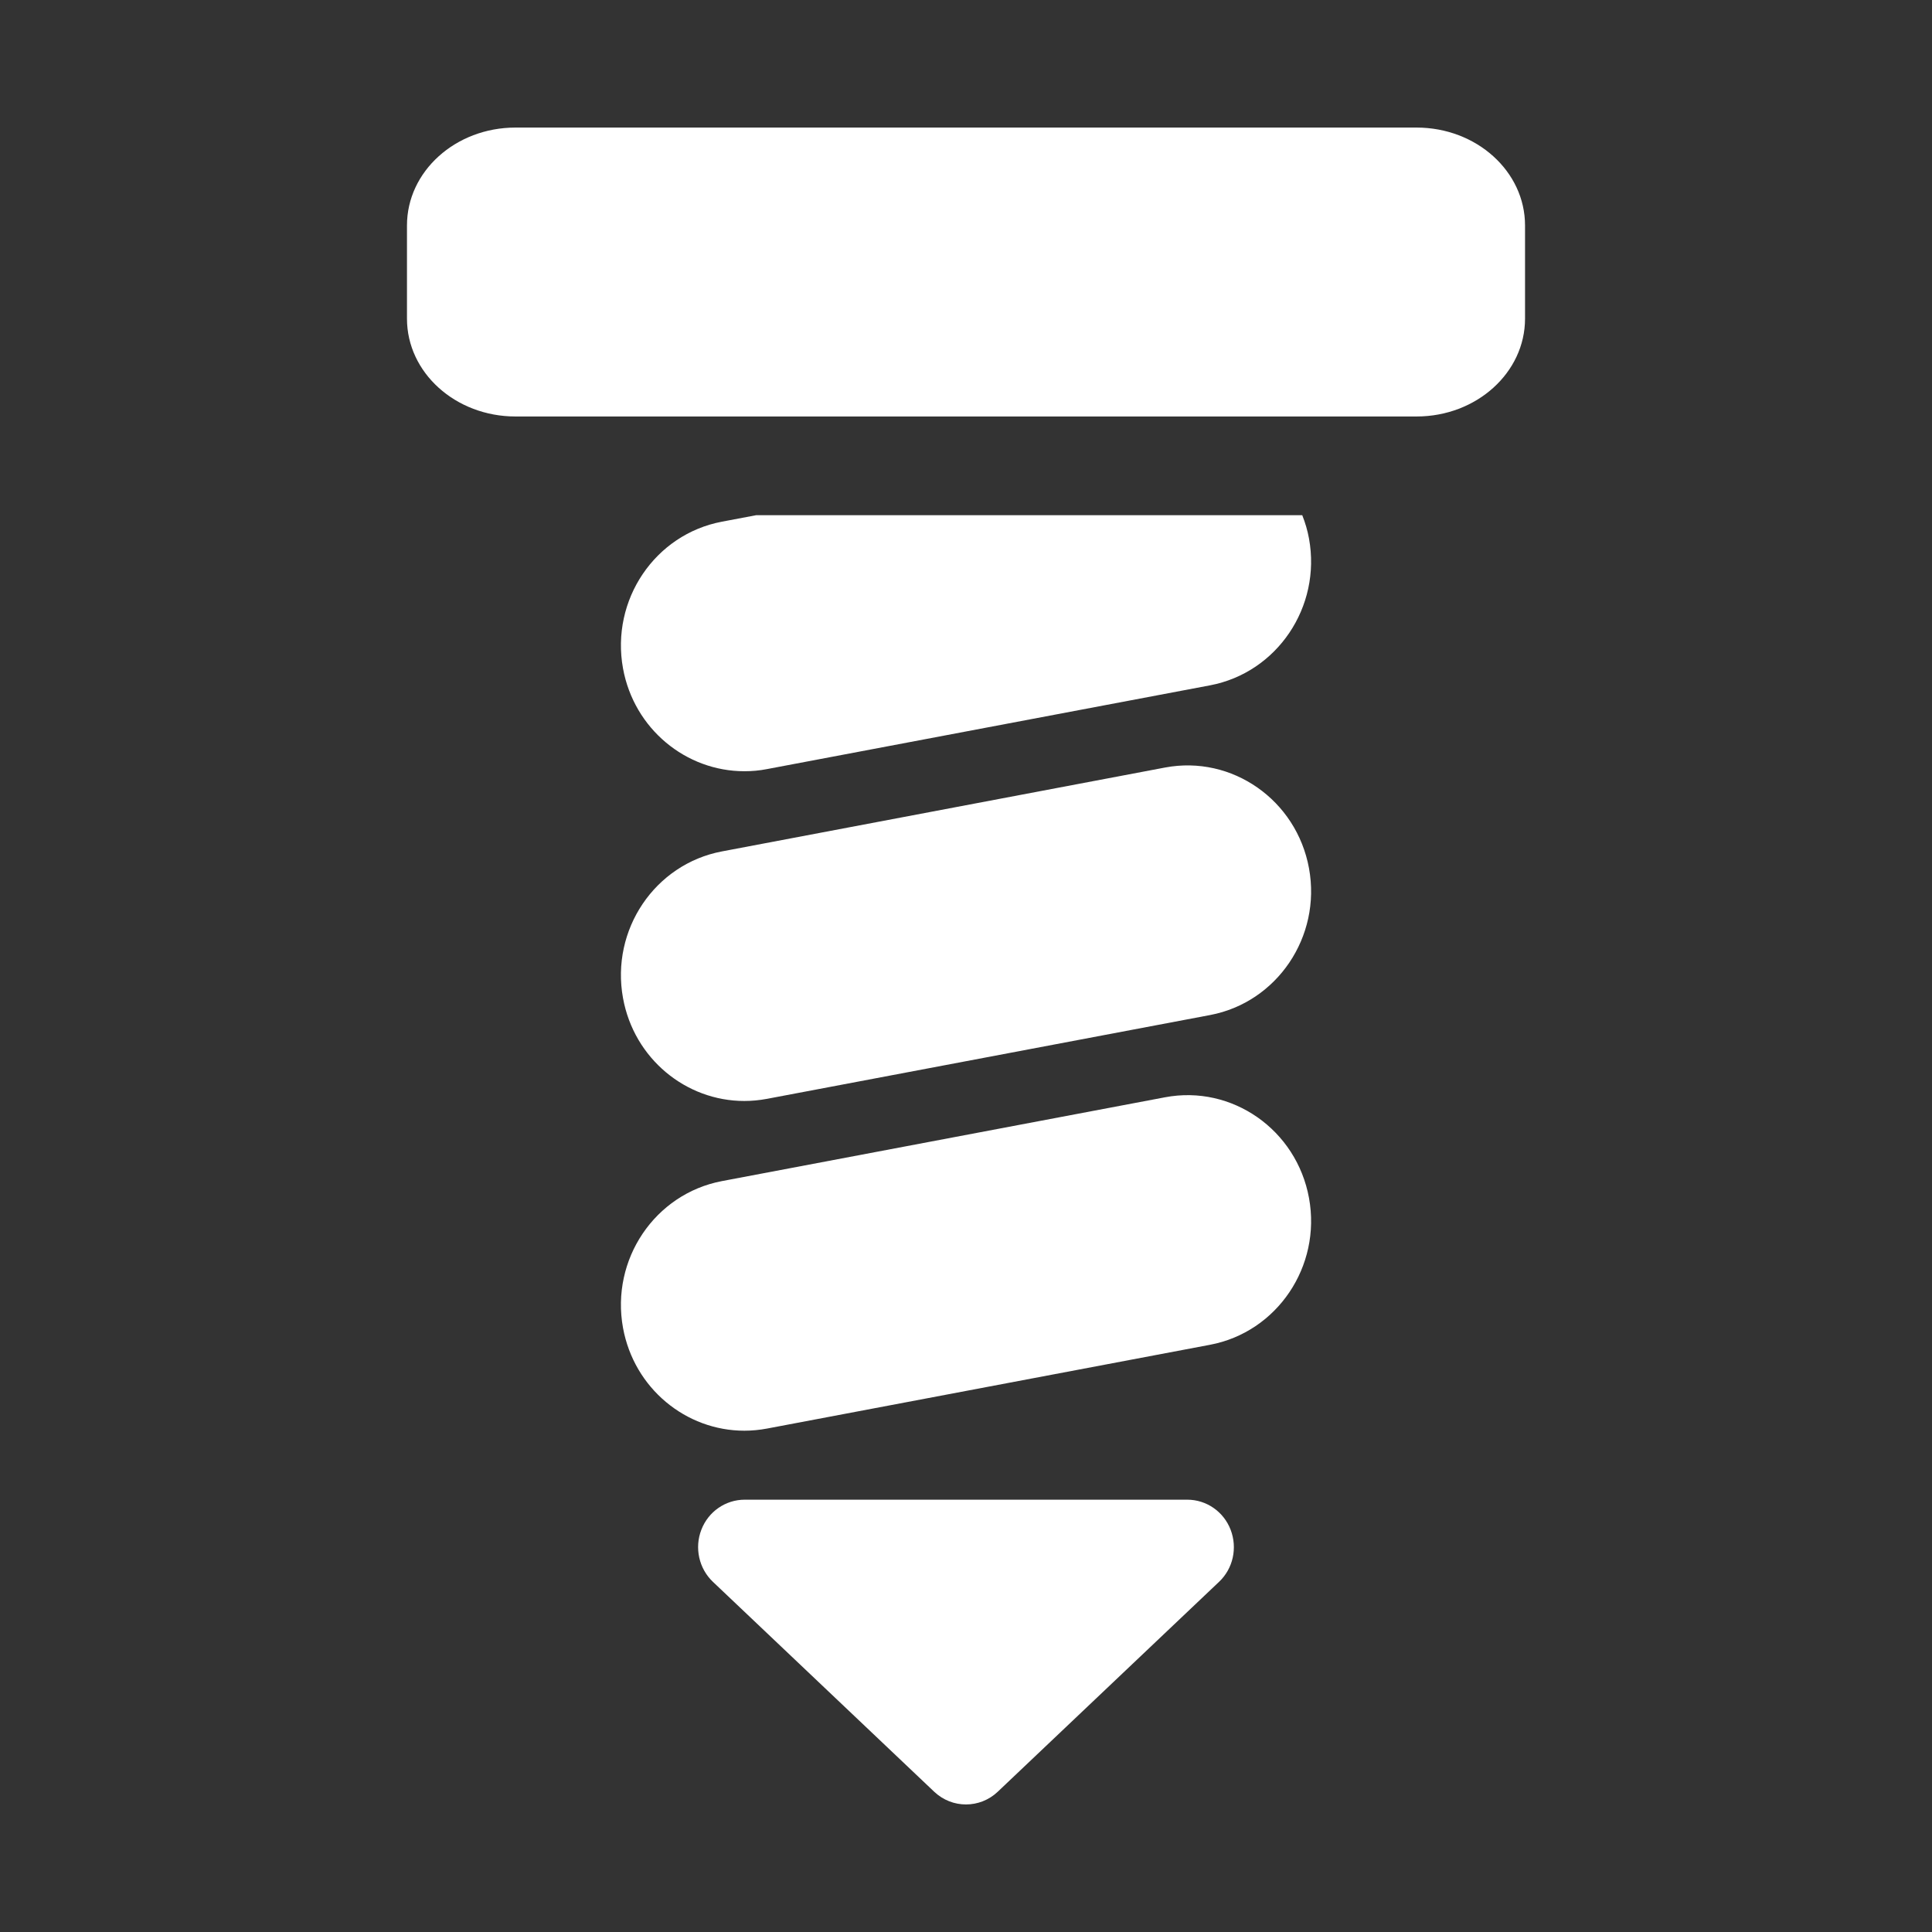
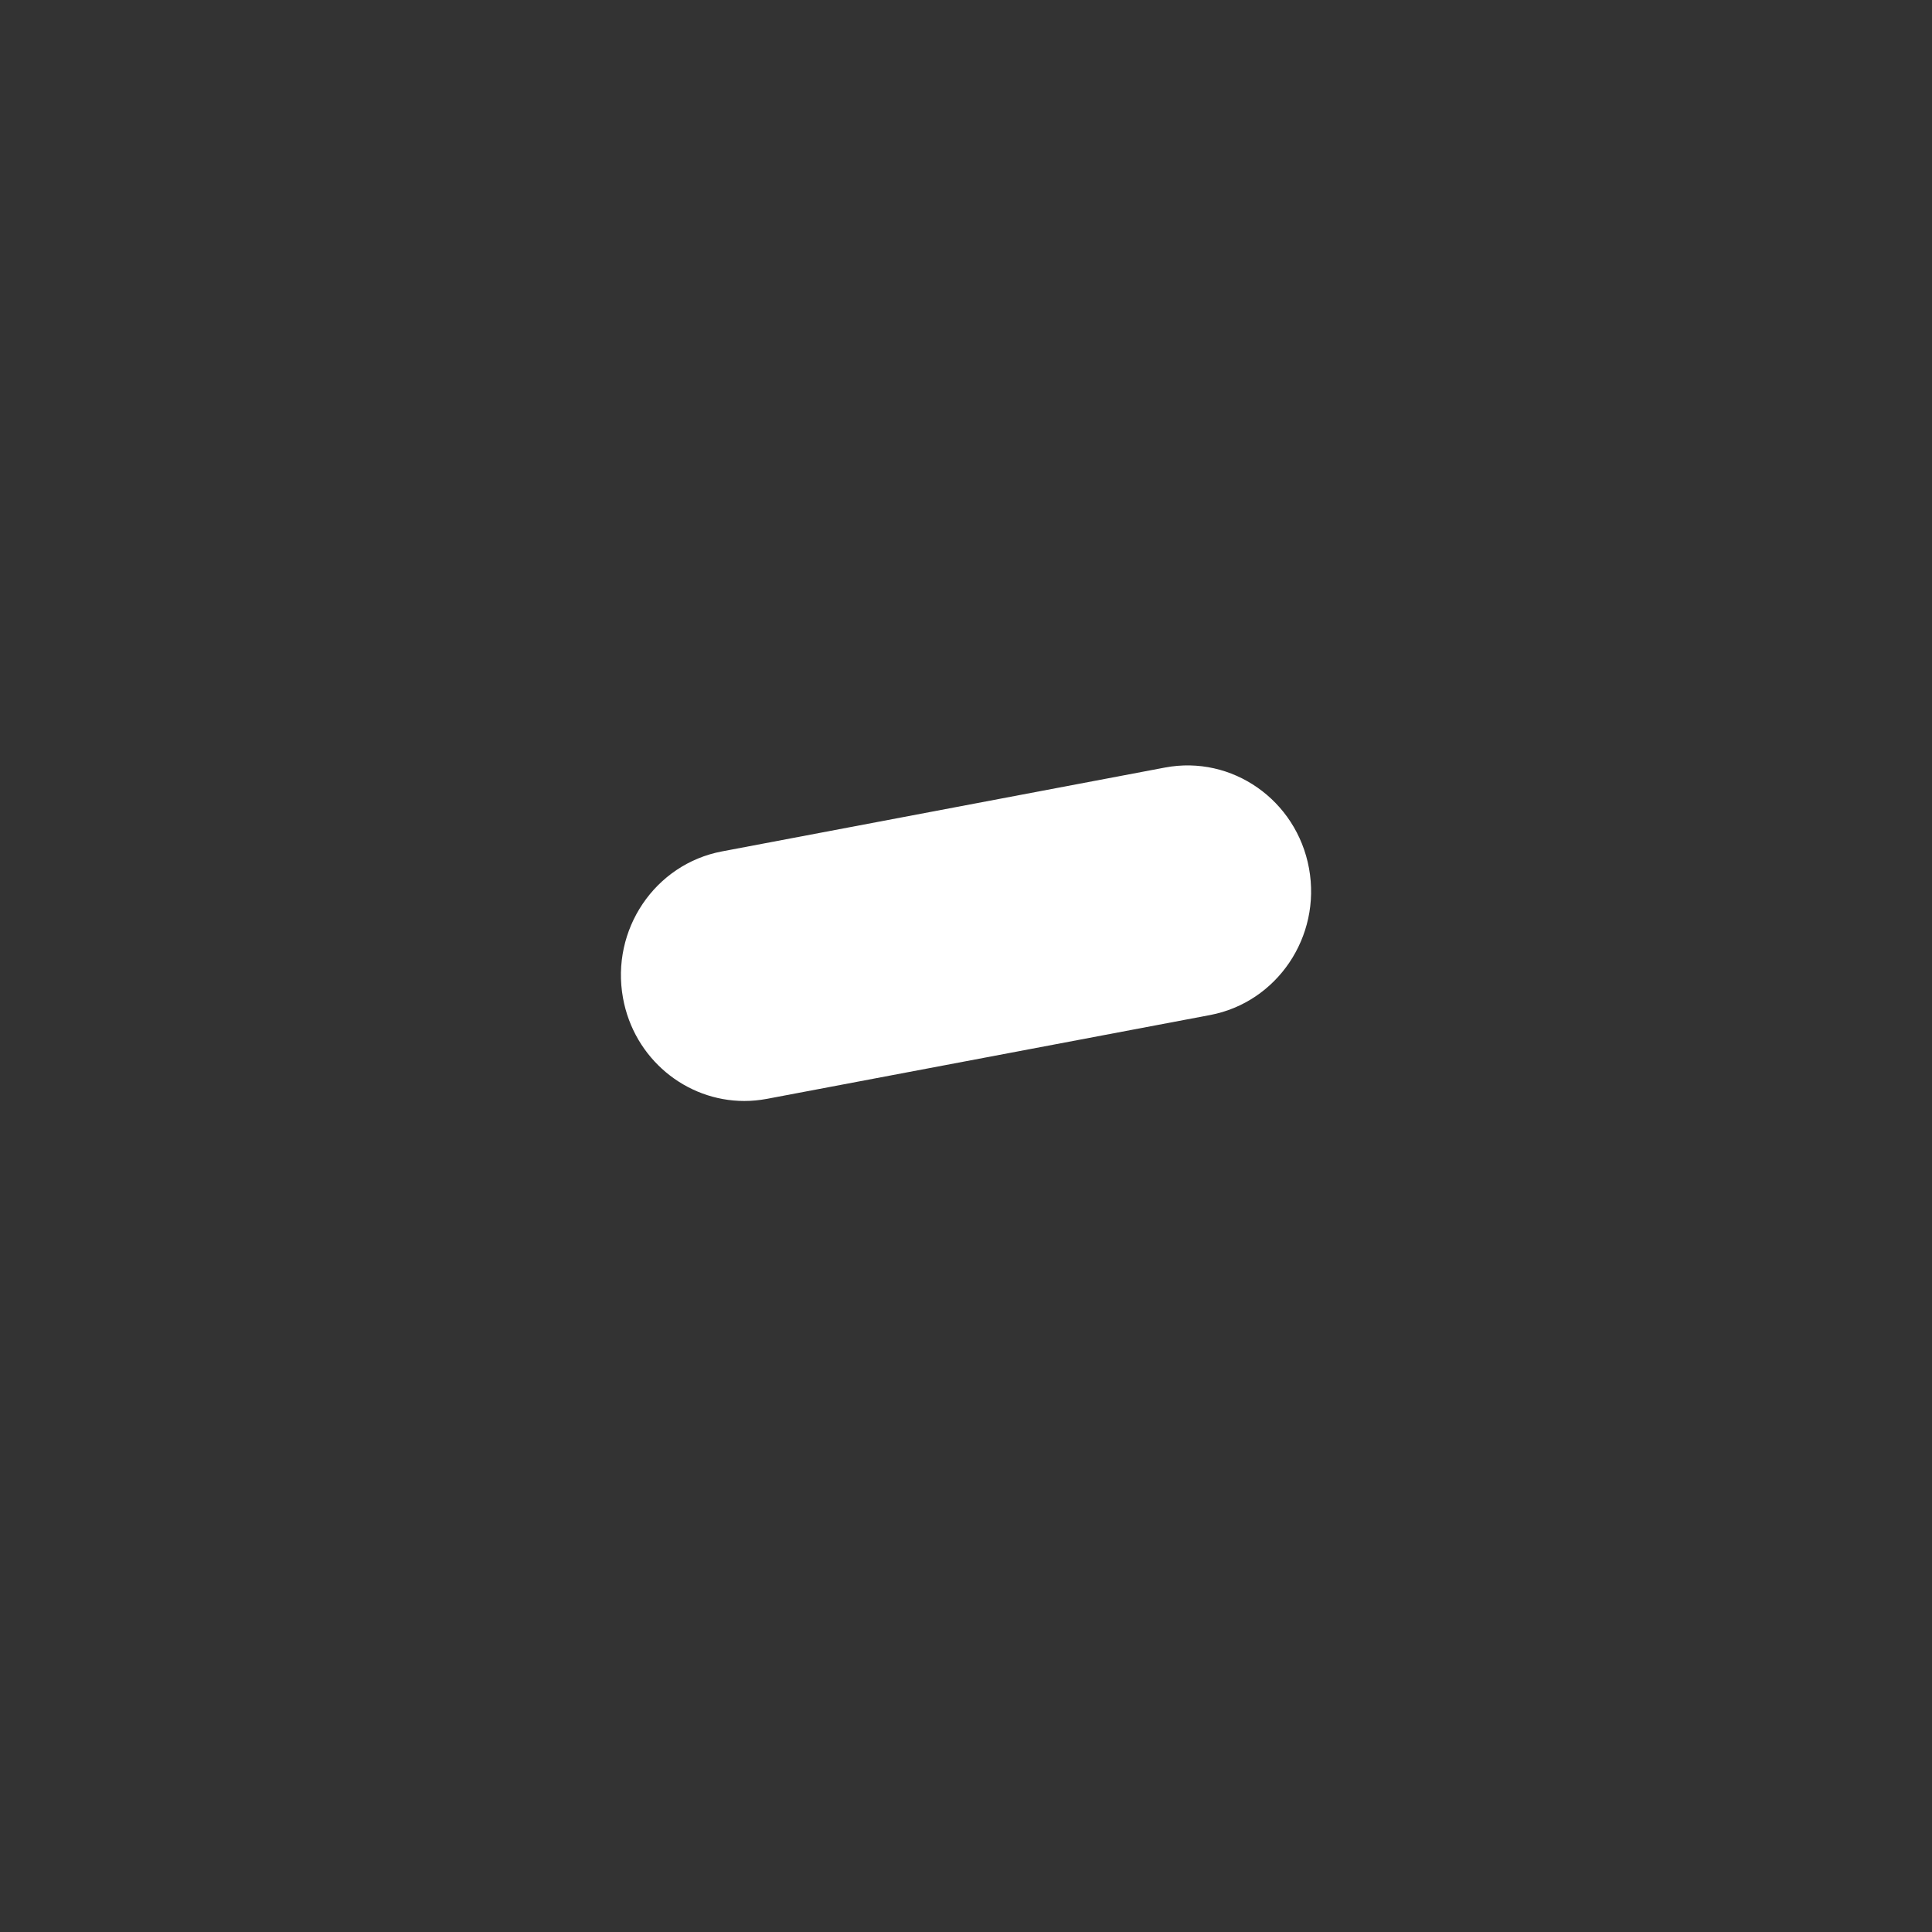
<svg xmlns="http://www.w3.org/2000/svg" xmlns:ns1="http://www.inkscape.org/namespaces/inkscape" xmlns:ns2="http://sodipodi.sourceforge.net/DTD/sodipodi-0.dtd" version="1.1" id="svg2" ns1:export-filename="Y:\Logos\Actuators\Actuators.png" ns1:export-xdpi="90" ns1:export-ydpi="90" ns1:version="0.48.2 r9819" ns2:docname="Actuators.svg" x="0px" y="0px" width="140px" height="140px" viewBox="0 0 140 140" enable-background="new 0 0 140 140" xml:space="preserve">
  <rect x="0" y="0" width="140" height="140" fill="#333333" stroke="none" />
  <ns2:namedview bordercolor="#666666" borderopacity="1" gridtolerance="10" guidetolerance="10" id="namedview4" ns1:current-layer="g10" ns1:cx="46.013127" ns1:cy="99.710943" ns1:pageopacity="1" ns1:pageshadow="2" ns1:window-height="850" ns1:window-maximized="1" ns1:window-width="1432" ns1:window-x="-8" ns1:window-y="-8" ns1:zoom="1" objecttolerance="10" pagecolor="#ffffff" showgrid="false">
	</ns2:namedview>
  <ns2:namedview bordercolor="#666666" borderopacity="1" gridtolerance="10" guidetolerance="10" id="namedview4" ns1:current-layer="g10" ns1:cx="46.013127" ns1:cy="99.710943" ns1:pageopacity="1" ns1:pageshadow="2" ns1:window-height="850" ns1:window-maximized="1" ns1:window-width="1432" ns1:window-x="-8" ns1:window-y="-8" ns1:zoom="1" objecttolerance="10" pagecolor="#ffffff" showgrid="false">
	</ns2:namedview>
  <ns2:namedview bordercolor="#666666" borderopacity="1" gridtolerance="10" guidetolerance="10" id="namedview4" ns1:current-layer="g10" ns1:cx="46.013127" ns1:cy="99.710943" ns1:pageopacity="1" ns1:pageshadow="2" ns1:window-height="850" ns1:window-maximized="1" ns1:window-width="1432" ns1:window-x="-8" ns1:window-y="-8" ns1:zoom="1" objecttolerance="10" pagecolor="#ffffff" showgrid="false">
	</ns2:namedview>
  <ns2:namedview bordercolor="#666666" borderopacity="1" gridtolerance="10" guidetolerance="10" id="namedview4" ns1:current-layer="g10" ns1:cx="46.013127" ns1:cy="99.710943" ns1:pageopacity="1" ns1:pageshadow="2" ns1:window-height="850" ns1:window-maximized="1" ns1:window-width="1432" ns1:window-x="-8" ns1:window-y="-8" ns1:zoom="1" objecttolerance="10" pagecolor="#ffffff" showgrid="false">
	</ns2:namedview>
-   <path id="path7676_2_" ns1:connector-curvature="0" fill="#FFFFFF" d="M86.039,108.673H53.963c-1.39,0-2.637,0.867-3.14,2.177  c-0.511,1.316-0.173,2.817,0.839,3.777l16.037,15.212c0.652,0.614,1.474,0.918,2.297,0.918c0.826,0,1.653-0.305,2.301-0.918  l16.038-15.212c1.019-0.96,1.348-2.456,0.84-3.777C88.673,109.539,87.423,108.673,86.039,108.673" />
-   <path id="path7678_2_" ns1:connector-curvature="0" fill="#FFFFFF" d="M94.366,37.332H54.801l-2.484,0.47  c-4.863,0.918-8.071,5.676-7.172,10.633c0.801,4.388,4.567,7.451,8.794,7.451c0.543,0,1.087-0.045,1.642-0.155l32.107-6.07  c4.854-0.921,8.071-5.682,7.167-10.636C94.75,38.441,94.579,37.872,94.366,37.332" />
  <path id="path7680_2_" ns1:connector-curvature="0" fill="#FFFFFF" d="M84.419,55.619l-32.102,6.077  c-4.863,0.92-8.071,5.676-7.172,10.625c0.797,4.396,4.566,7.46,8.789,7.46c0.546,0,1.092-0.052,1.647-0.155l32.106-6.072  c4.854-0.918,8.074-5.677,7.169-10.632C93.952,57.974,89.277,54.7,84.419,55.619" />
-   <path id="path7682_2_" ns1:connector-curvature="0" fill="#FFFFFF" d="M84.419,79.514l-32.102,6.072  c-4.863,0.924-8.071,5.68-7.172,10.633c0.801,4.391,4.566,7.455,8.794,7.455c0.543,0,1.087-0.052,1.642-0.155l32.106-6.072  c4.854-0.918,8.074-5.675,7.169-10.633C93.952,81.866,89.277,78.592,84.419,79.514" />
-   <path id="path7684_2_" ns1:connector-curvature="0" fill="#FFFFFF" d="M102.649,9.244H37.354c-4.344,0-7.863,3.176-7.863,7.092  v6.754c0,3.915,3.519,7.09,7.863,7.09h65.296c4.341,0,7.86-3.176,7.86-7.09v-6.754C110.509,12.418,106.99,9.244,102.649,9.244" />
-   <rect fill="none" width="140" height="140" />
</svg>